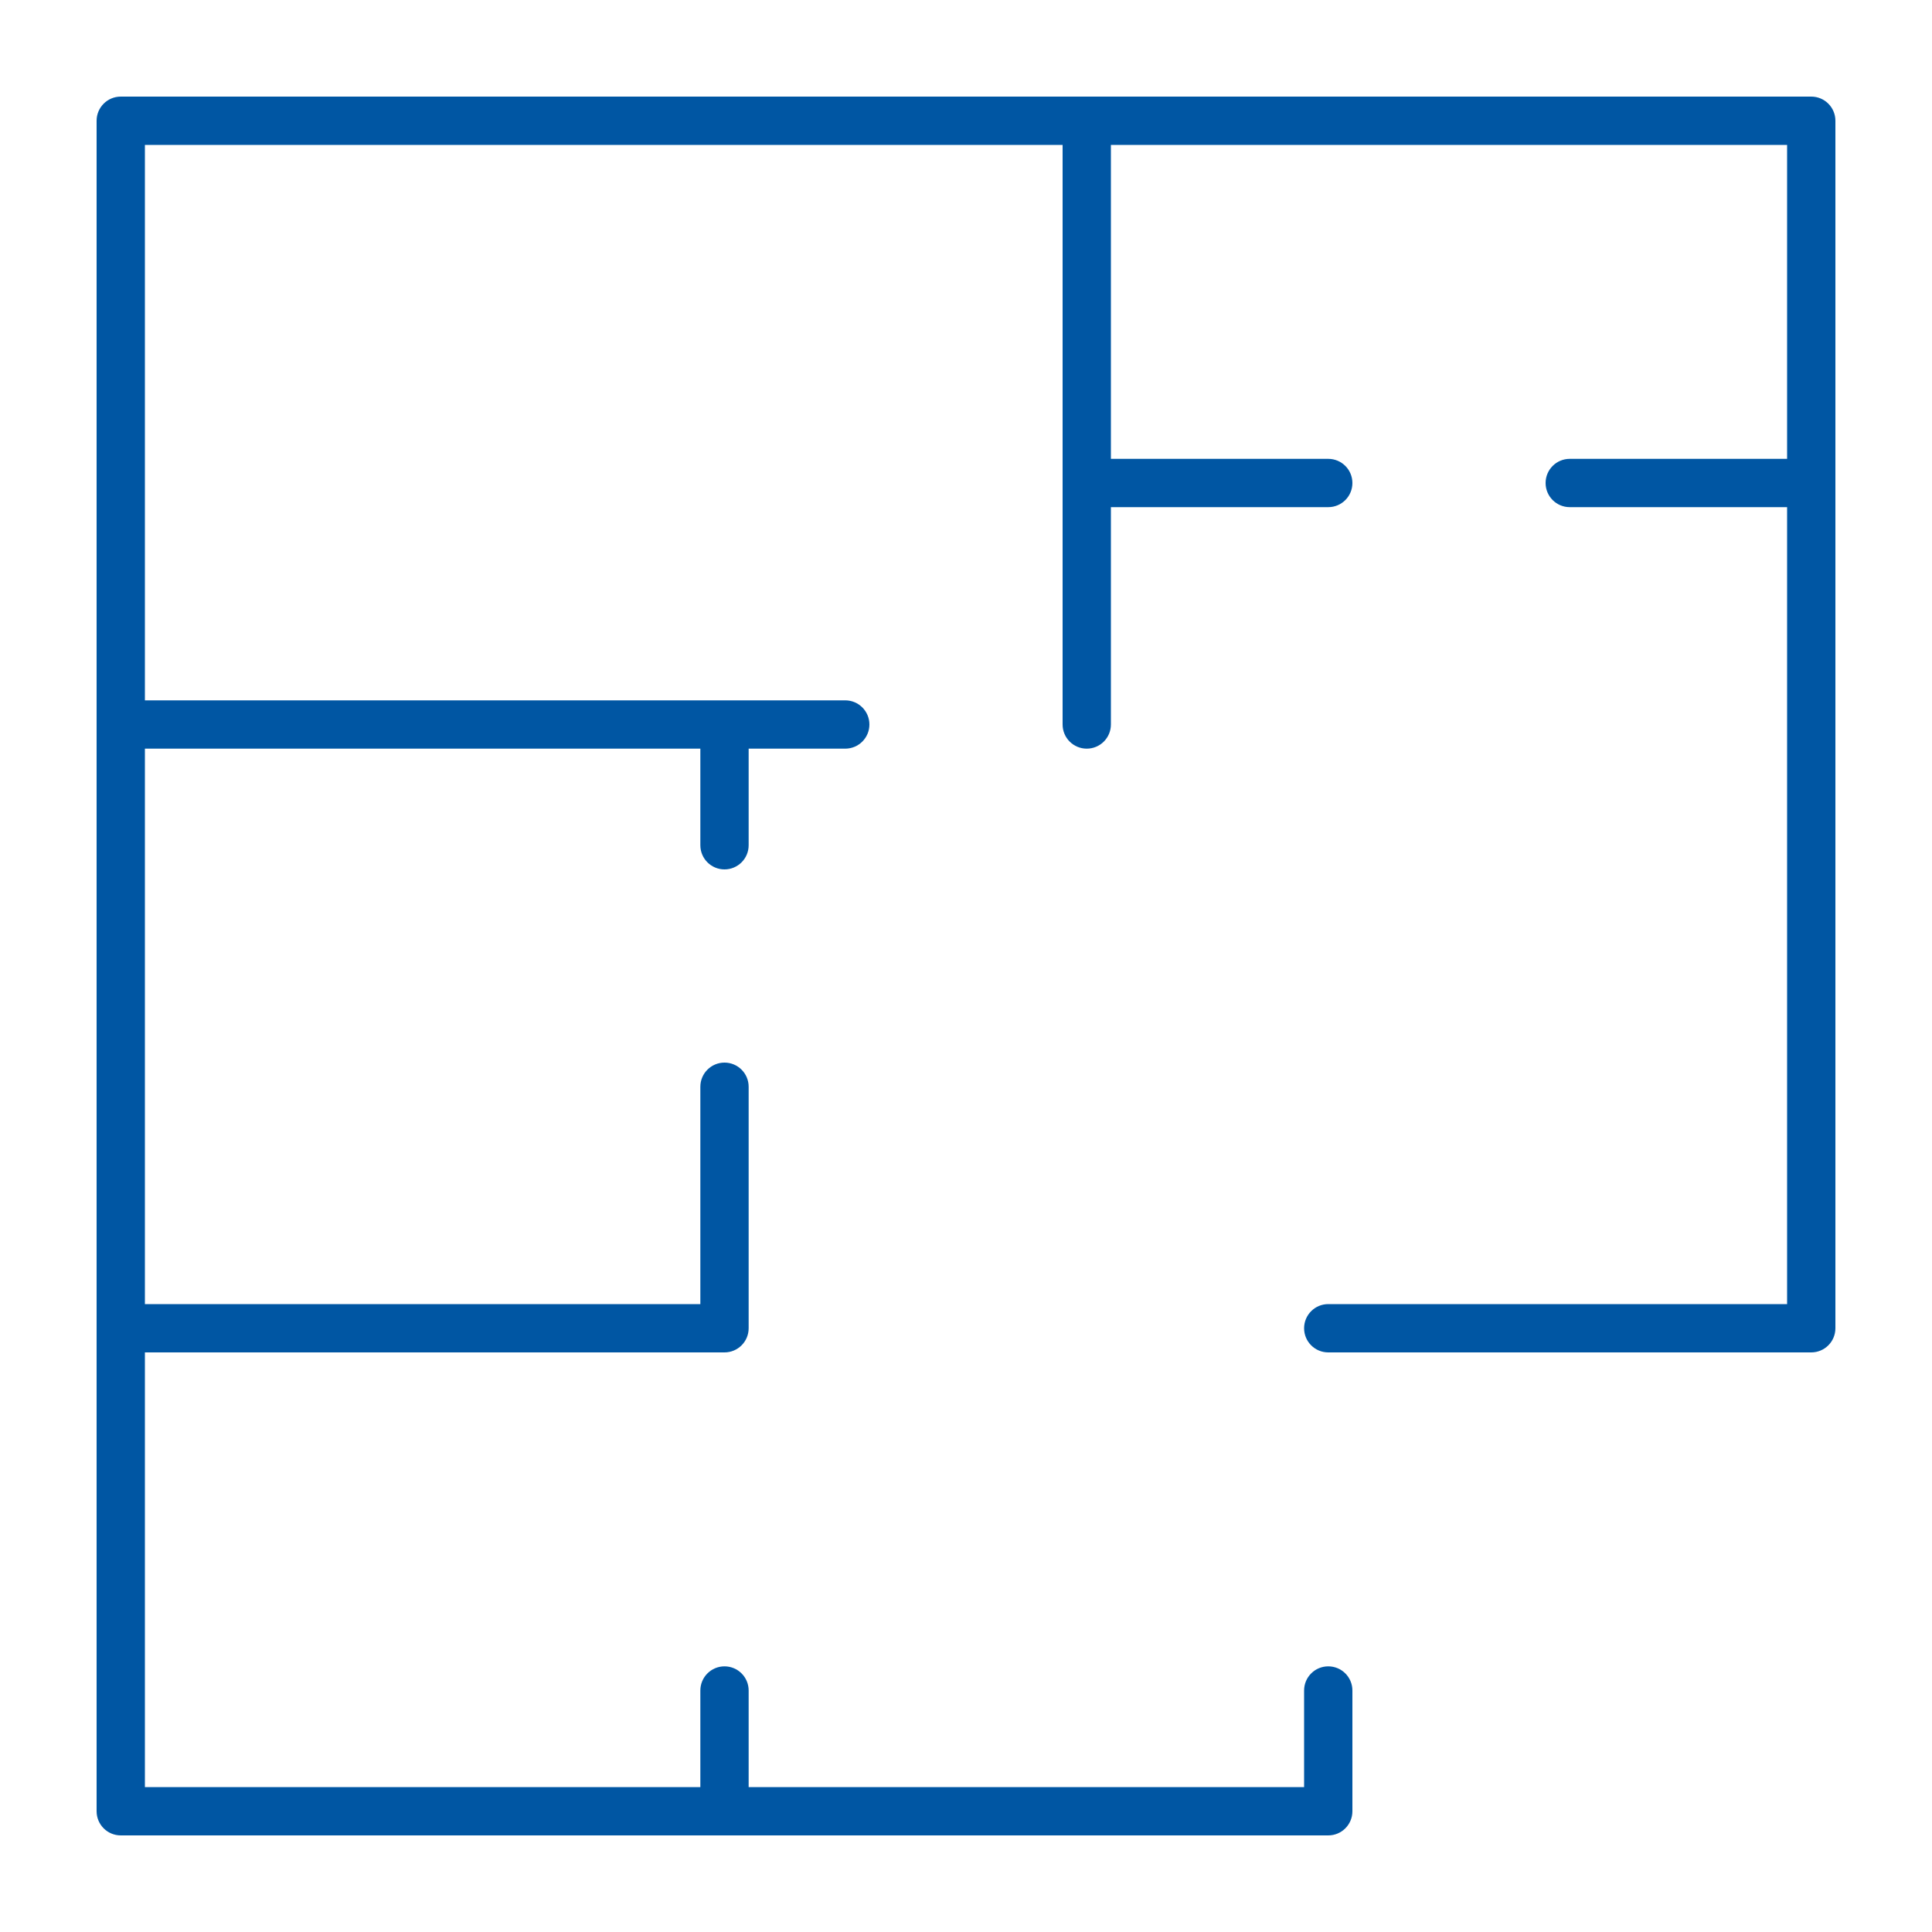
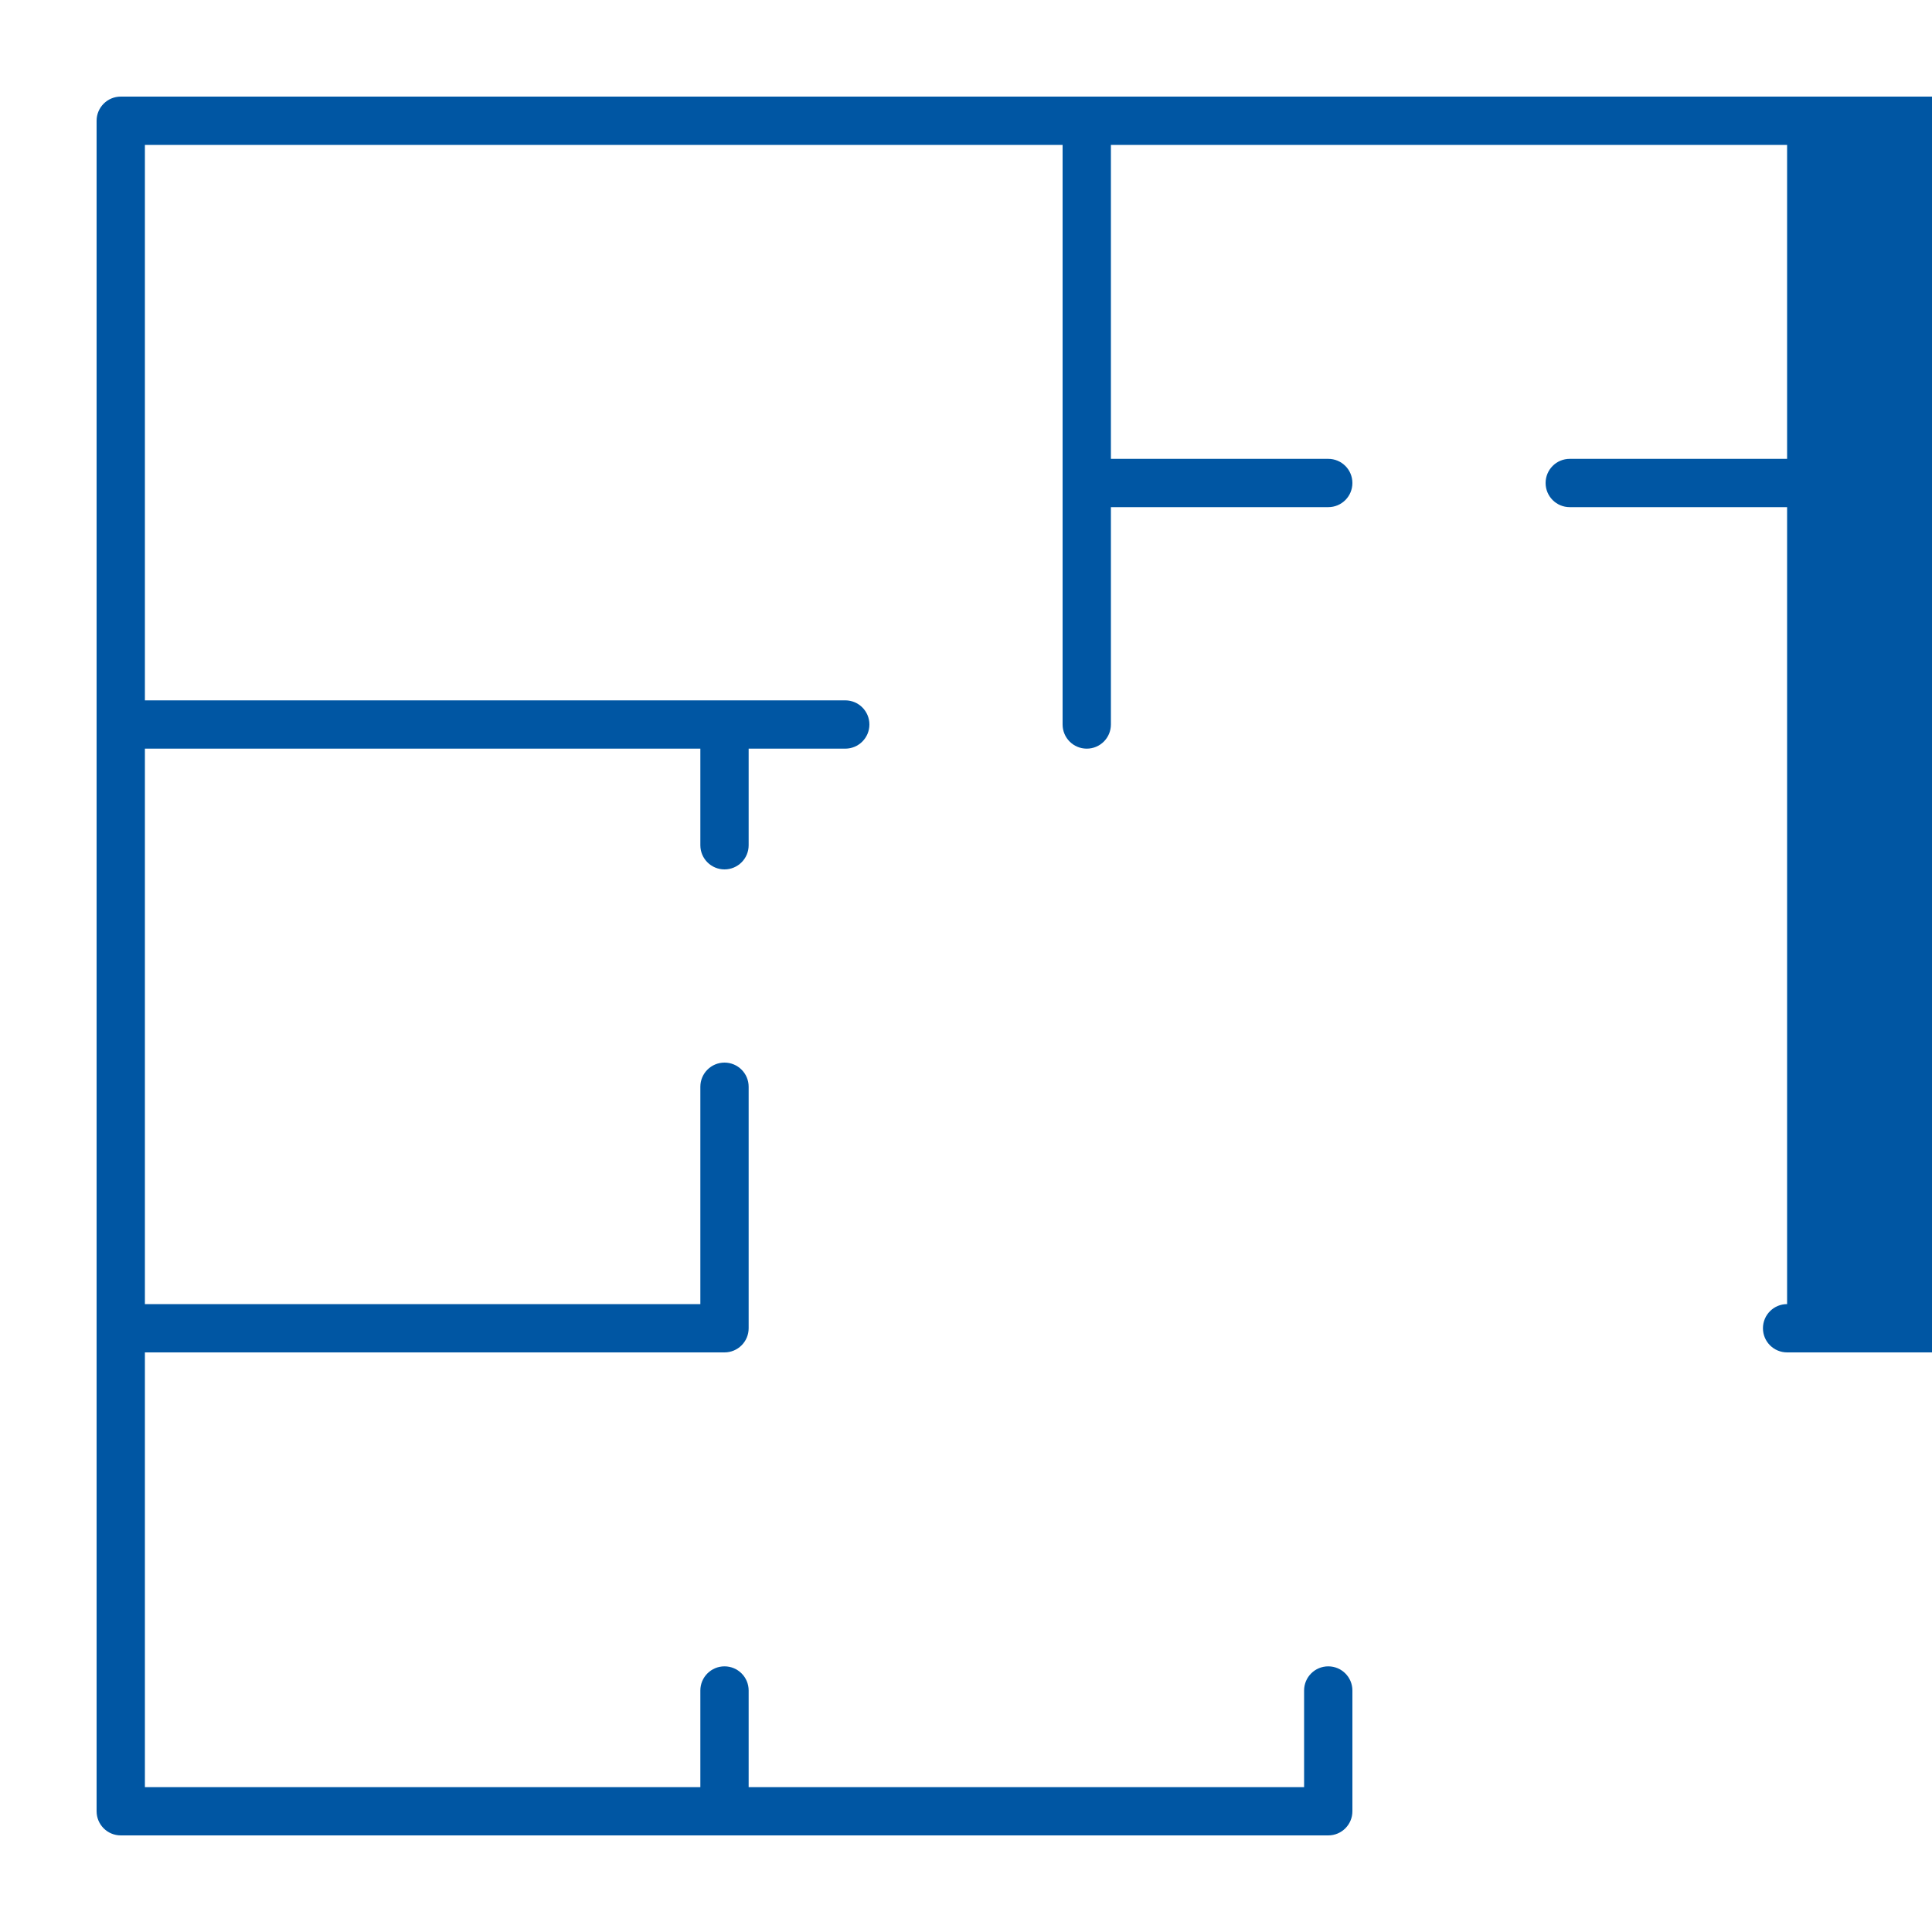
<svg xmlns="http://www.w3.org/2000/svg" id="Ebene_4" data-name="Ebene 4" viewBox="0 0 80 80">
  <defs>
    <style>
      .cls-1 {
        fill: #0056A3;
      }
    </style>
  </defs>
-   <path class="cls-1" d="M75,4H5c-.552,0-1,.447-1,1v70c0,.553.448,1,1,1h50c.553,0,1-.447,1-1v-5c0-.553-.447-1-1-1s-1,.447-1,1v4h-23v-4c0-.553-.448-1-1-1s-1,.447-1,1v4H6v-18h24c.552,0,1-.447,1-1v-10c0-.553-.448-1-1-1s-1,.447-1,1v9H6v-23h23v4c0,.553.448,1,1,1s1-.447,1-1v-4h4c.552,0,1-.447,1-1s-.448-1-1-1H6V6h38v24c0,.553.447,1,1,1s1-.447,1-1v-9h9c.553,0,1-.447,1-1s-.447-1-1-1h-9V6h28v13h-9c-.553,0-1,.447-1,1s.447,1,1,1h9v33h-19c-.553,0-1,.447-1,1s.447,1,1,1h20c.553,0,1-.447,1-1V5c0-.553-.447-1-1-1Z" />
+   <path class="cls-1" d="M75,4H5c-.552,0-1,.447-1,1v70c0,.553.448,1,1,1h50c.553,0,1-.447,1-1v-5c0-.553-.447-1-1-1s-1,.447-1,1v4h-23v-4c0-.553-.448-1-1-1s-1,.447-1,1v4H6v-18h24c.552,0,1-.447,1-1v-10c0-.553-.448-1-1-1s-1,.447-1,1v9H6v-23h23v4c0,.553.448,1,1,1s1-.447,1-1v-4h4c.552,0,1-.447,1-1s-.448-1-1-1H6V6h38v24c0,.553.447,1,1,1s1-.447,1-1v-9h9c.553,0,1-.447,1-1s-.447-1-1-1h-9V6h28v13h-9c-.553,0-1,.447-1,1s.447,1,1,1h9v33c-.553,0-1,.447-1,1s.447,1,1,1h20c.553,0,1-.447,1-1V5c0-.553-.447-1-1-1Z" />
</svg>